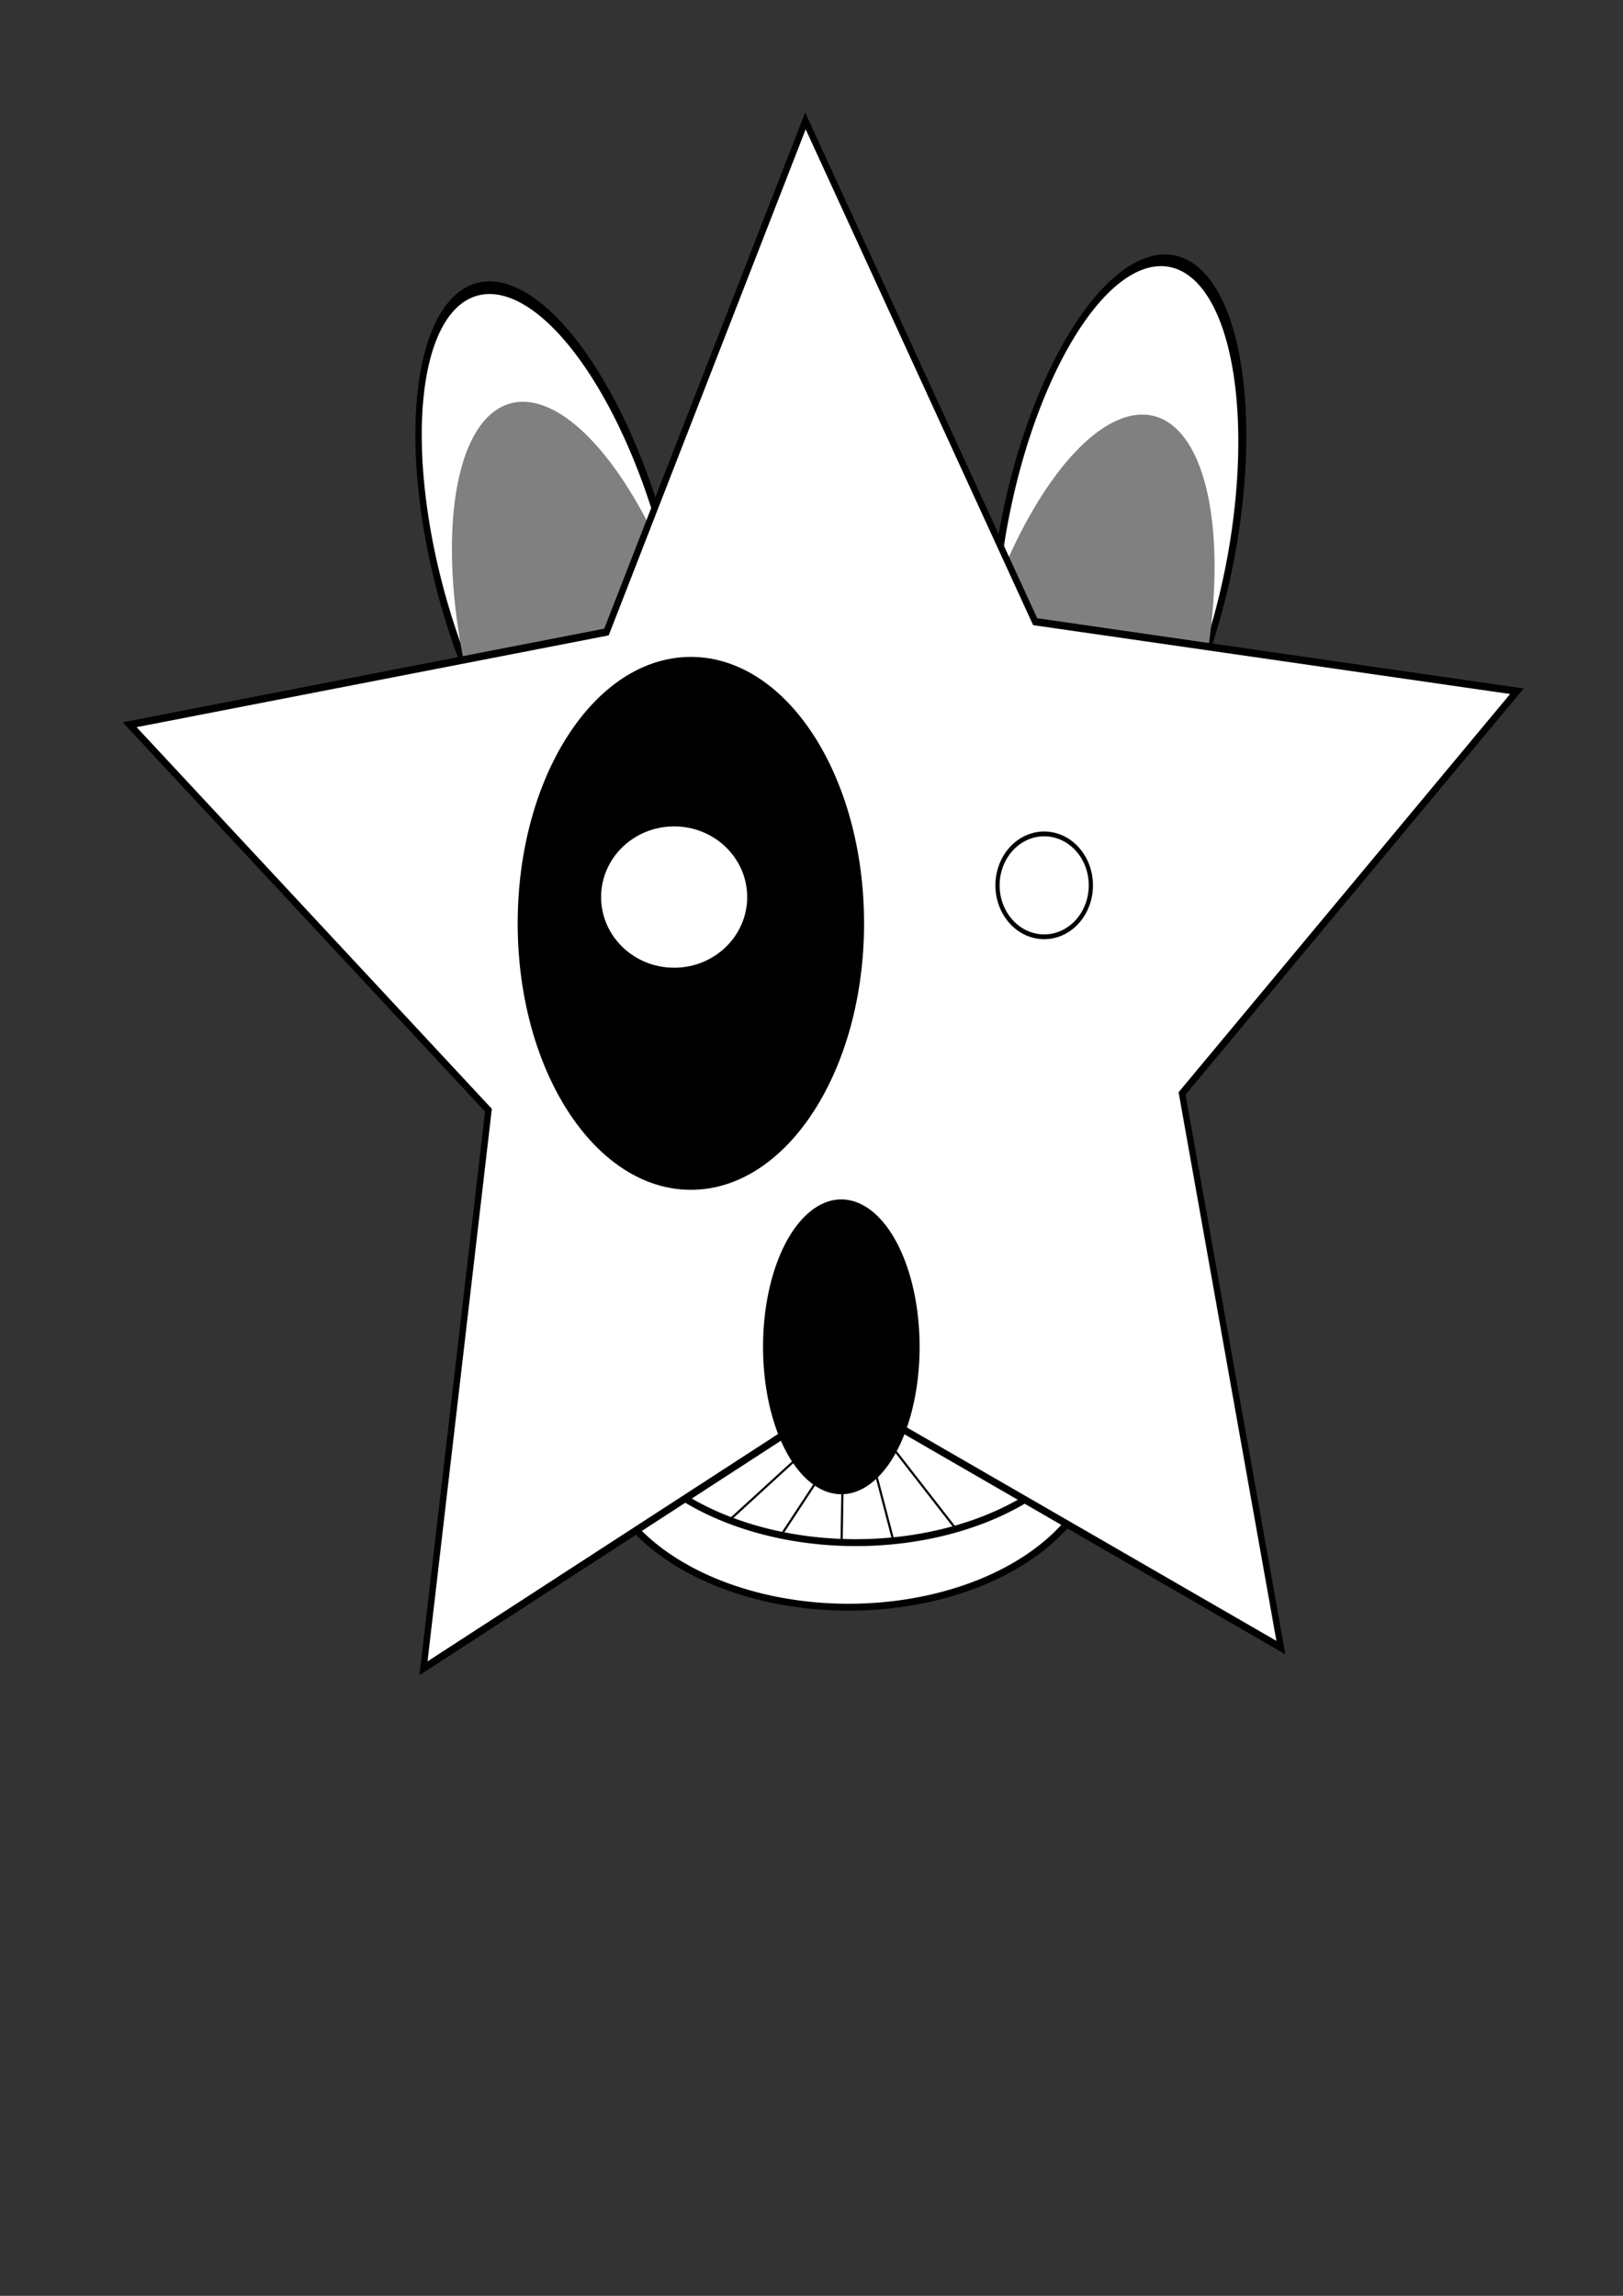
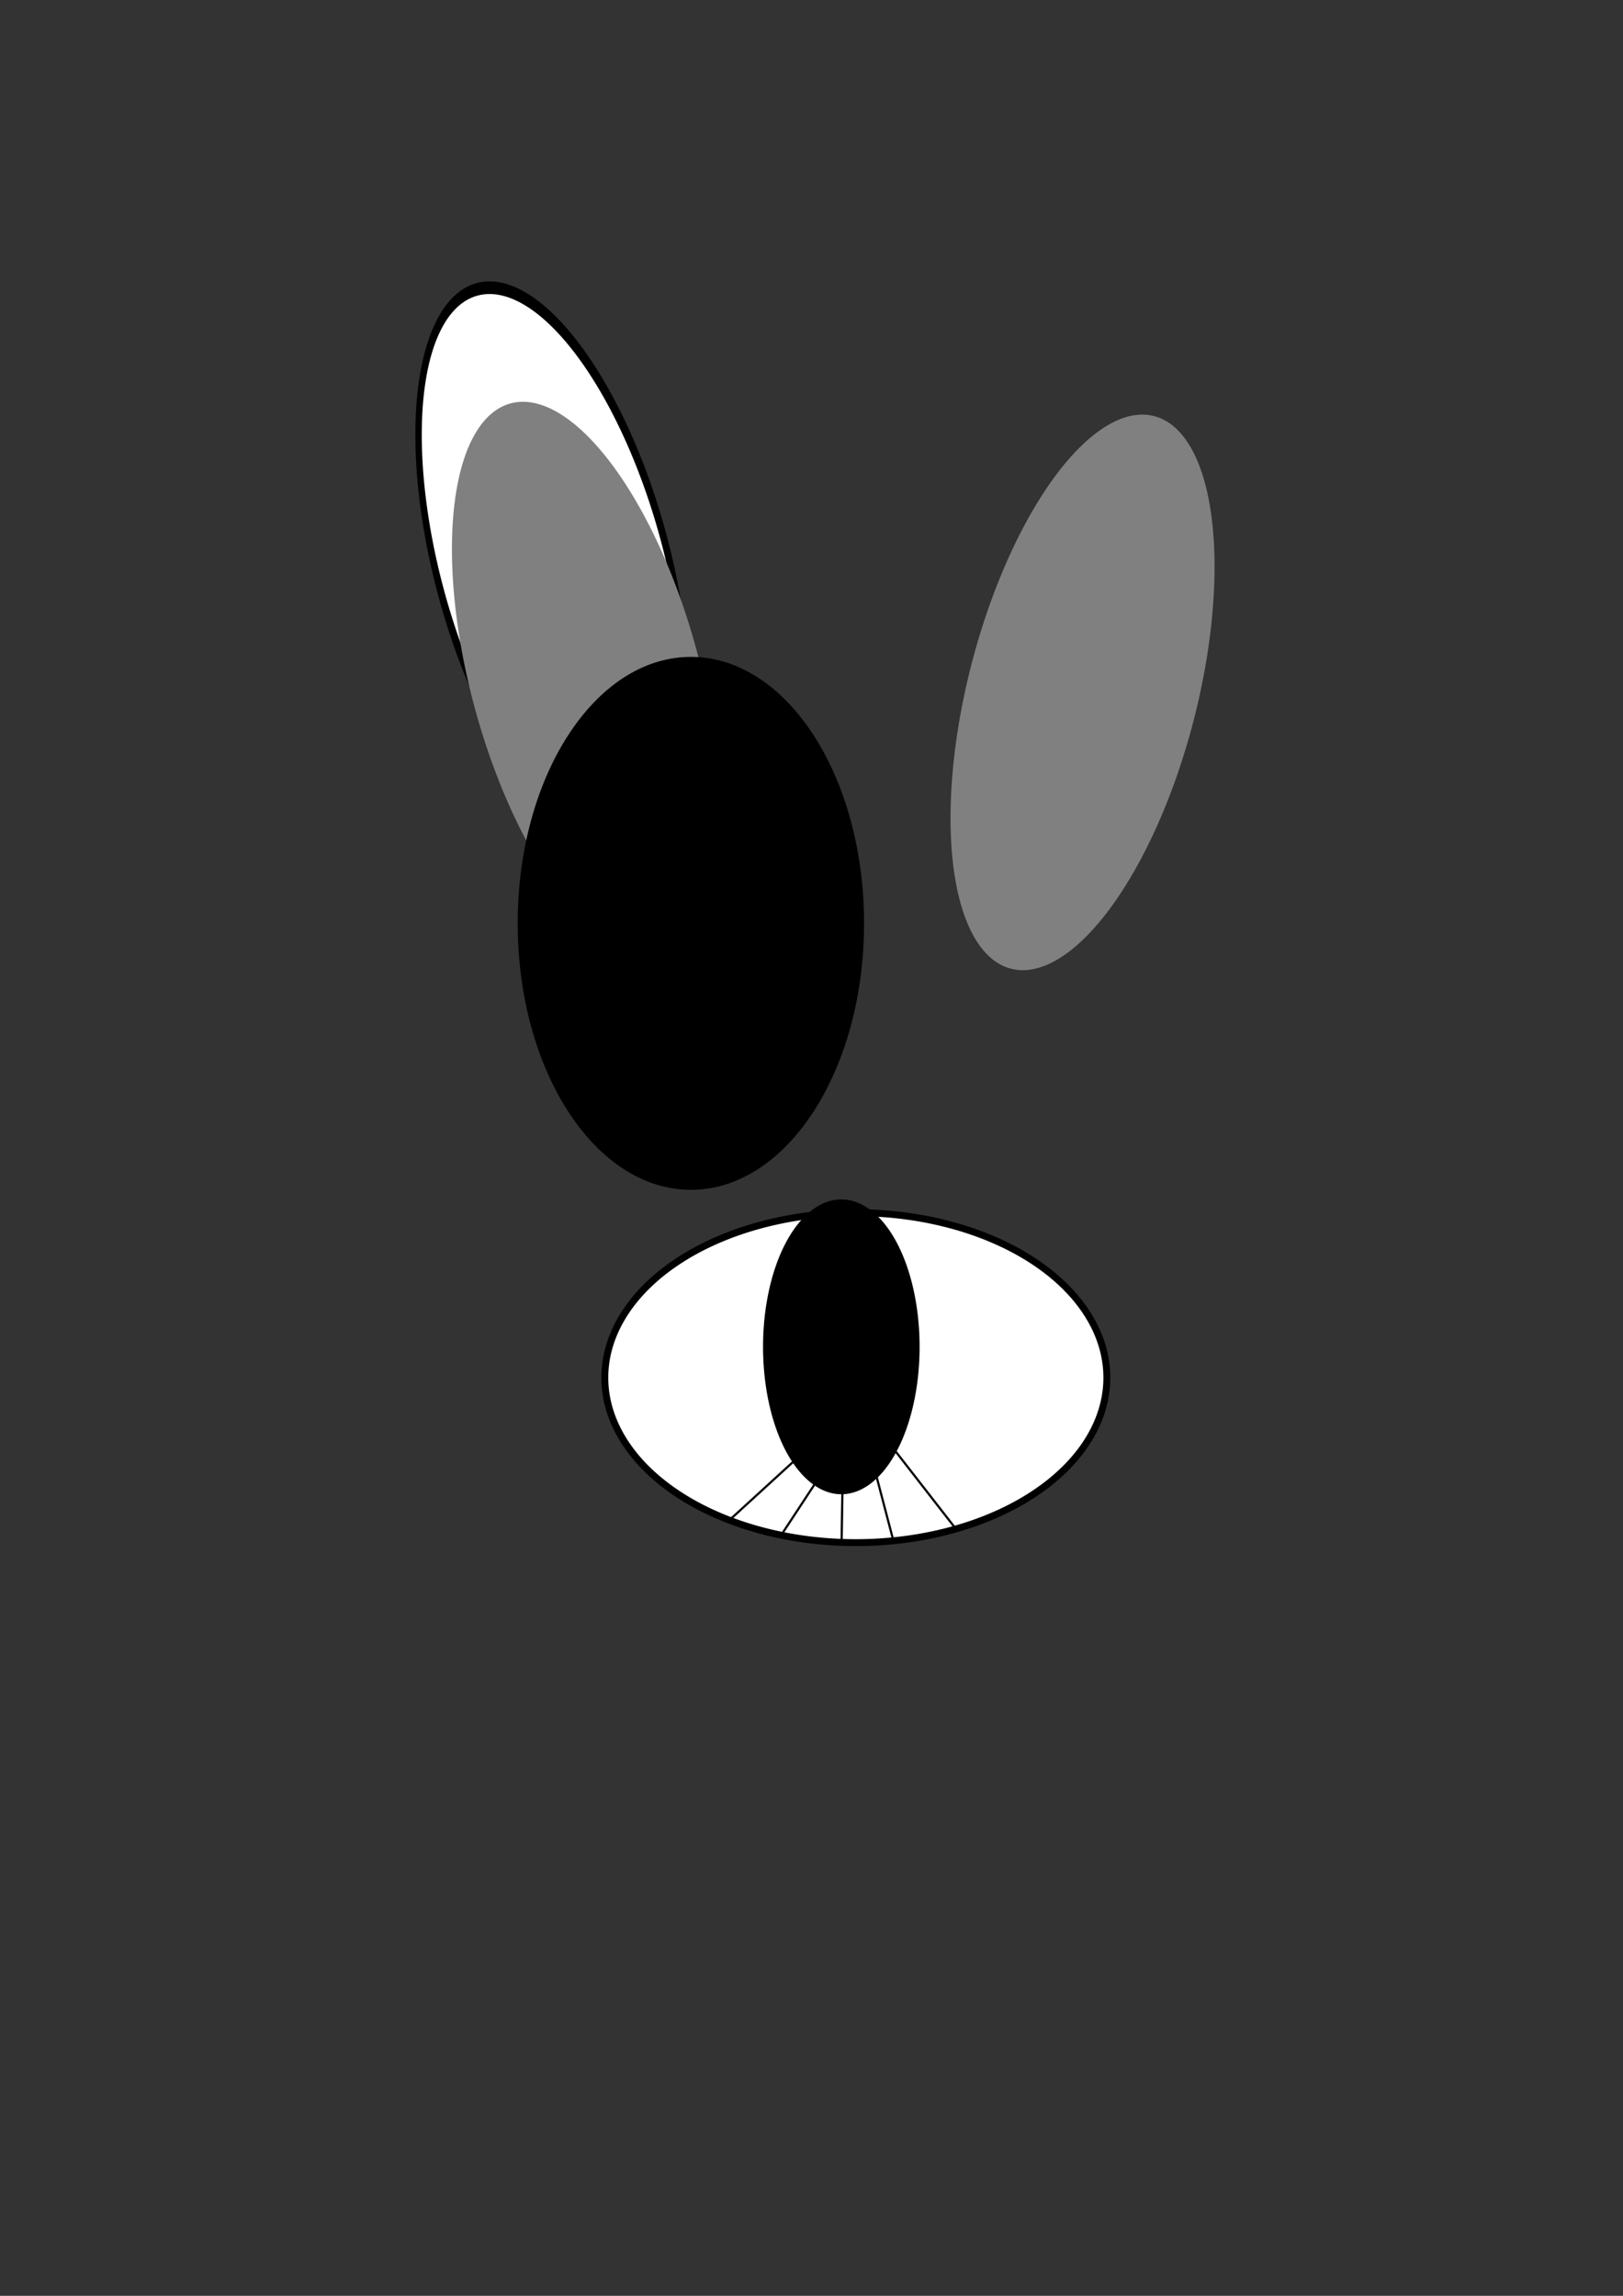
<svg xmlns="http://www.w3.org/2000/svg" xmlns:ns1="http://www.inkscape.org/namespaces/inkscape" xmlns:ns2="http://sodipodi.sourceforge.net/DTD/sodipodi-0.dtd" width="744.094" height="1052.362" id="svg2" version="1.1" ns1:version="0.47 r22583" ns2:docname="                               1">
  <rect width="100%" height="100%" fill="#333333" stroke="none" />
  <defs id="defs4">
    <ns1:perspective ns2:type="inkscape:persp3d" ns1:vp_x="0 : 526.18109 : 1" ns1:vp_y="0 : 1000 : 0" ns1:vp_z="744.09448 : 526.18109 : 1" ns1:persp3d-origin="372.04724 : 350.78739 : 1" id="perspective10" />
    <ns1:perspective id="perspective3602" ns1:persp3d-origin="0.5 : 0.33333333 : 1" ns1:vp_z="1 : 0.5 : 1" ns1:vp_y="0 : 1000 : 0" ns1:vp_x="0 : 0.5 : 1" ns2:type="inkscape:persp3d" />
    <ns1:perspective id="perspective3634" ns1:persp3d-origin="0.5 : 0.33333333 : 1" ns1:vp_z="1 : 0.5 : 1" ns1:vp_y="0 : 1000 : 0" ns1:vp_x="0 : 0.5 : 1" ns2:type="inkscape:persp3d" />
    <ns1:perspective id="perspective3634-2" ns1:persp3d-origin="0.5 : 0.33333333 : 1" ns1:vp_z="1 : 0.5 : 1" ns1:vp_y="0 : 1000 : 0" ns1:vp_x="0 : 0.5 : 1" ns2:type="inkscape:persp3d" />
    <ns1:perspective id="perspective3665" ns1:persp3d-origin="0.5 : 0.33333333 : 1" ns1:vp_z="1 : 0.5 : 1" ns1:vp_y="0 : 1000 : 0" ns1:vp_x="0 : 0.5 : 1" ns2:type="inkscape:persp3d" />
    <ns1:perspective id="perspective3697" ns1:persp3d-origin="0.5 : 0.33333333 : 1" ns1:vp_z="1 : 0.5 : 1" ns1:vp_y="0 : 1000 : 0" ns1:vp_x="0 : 0.5 : 1" ns2:type="inkscape:persp3d" />
    <ns1:perspective id="perspective3719" ns1:persp3d-origin="0.5 : 0.33333333 : 1" ns1:vp_z="1 : 0.5 : 1" ns1:vp_y="0 : 1000 : 0" ns1:vp_x="0 : 0.5 : 1" ns2:type="inkscape:persp3d" />
  </defs>
  <ns2:namedview id="base" pagecolor="#ffffff" bordercolor="#666666" borderopacity="1.0" ns1:pageopacity="0.0" ns1:pageshadow="2" ns1:zoom="0.66386032" ns1:cx="211.28954" ns1:cy="599.18287" ns1:document-units="px" ns1:current-layer="layer1" showgrid="false" ns1:window-width="1280" ns1:window-height="745" ns1:window-x="-4" ns1:window-y="-3" ns1:window-maximized="1" />
  <g ns1:label="Layer 1" ns1:groupmode="layer" id="layer1">
-     <path ns2:type="arc" style="fill:#ffffff;fill-opacity:1;stroke:#000000;stroke-width:3.166;stroke-miterlimit:4;stroke-opacity:1;stroke-dasharray:none" id="path3624-1" ns2:cx="-364.97107" ns2:cy="452.84512" ns2:rx="49.320415" ns2:ry="82.200691" d="m -315.651,452.845 a 49.32,82.201 0 1 1 -98.641,0 49.32,82.201 0 1 1 98.641,0 z" transform="matrix(1.159,-0.795,-0.045,1.493,955.655,-718.089)" />
    <path ns2:type="arc" style="fill:#ffffff;fill-opacity:1;stroke:#000000;stroke-width:3.166;stroke-miterlimit:4;stroke-opacity:1;stroke-dasharray:none" id="path3624" ns2:cx="-364.97107" ns2:cy="452.84512" ns2:rx="49.320415" ns2:ry="82.200691" d="m -315.651,452.845 a 49.32,82.201 0 1 1 -98.641,0 49.32,82.201 0 1 1 98.641,0 z" transform="matrix(0.688,-1.226,0.621,1.359,223.077,-803.96)" />
-     <path ns2:type="arc" style="fill:#ffffff;fill-opacity:1;stroke:#000000;stroke-width:3.166;stroke-miterlimit:4;stroke-opacity:1;stroke-dasharray:none" id="path3622" ns2:cx="-424.15558" ns2:cy="579.98218" ns2:rx="115.08097" ns2:ry="75.624641" d="m -309.075,579.982 a 115.081,75.625 0 1 1 -230.162,0 115.081,75.625 0 1 1 230.162,0 z" transform="translate(813.239,81.105)" />
+     <path ns2:type="arc" style="fill:#ffffff;fill-opacity:1;stroke:#000000;stroke-width:3.166;stroke-miterlimit:4;stroke-opacity:1;stroke-dasharray:none" id="path3622" ns2:cx="-424.15558" ns2:cy="579.98218" ns2:rx="115.08097" ns2:ry="75.624641" d="m -309.075,579.982 z" transform="translate(813.239,81.105)" />
    <path ns2:type="arc" style="fill:#ffffff;fill-opacity:1;stroke:#000000;stroke-width:3.166;stroke-miterlimit:4;stroke-opacity:1;stroke-dasharray:none" id="path3622-3" ns2:cx="-424.15558" ns2:cy="579.98218" ns2:rx="115.08097" ns2:ry="75.624641" d="m -309.075,579.982 a 115.081,75.625 0 1 1 -230.162,0 115.081,75.625 0 1 1 230.162,0 z" transform="translate(816.527,51.512)" />
    <path ns2:type="arc" style="fill:#808080;fill-opacity:1;stroke:none" id="path3624-4" ns2:cx="-364.97107" ns2:cy="452.84512" ns2:rx="49.320415" ns2:ry="82.200691" d="m -315.651,452.845 a 49.32,82.201 0 1 1 -98.641,0 49.32,82.201 0 1 1 98.641,0 z" transform="matrix(0.688,-1.226,0.621,1.359,238.377,-751.666)" />
    <path ns2:type="arc" style="fill:#808080;fill-opacity:1;stroke:none" id="path3624-4-9" ns2:cx="-364.97107" ns2:cy="452.84512" ns2:rx="49.320415" ns2:ry="82.200691" d="m -315.651,452.845 a 49.32,82.201 0 1 1 -98.641,0 49.32,82.201 0 1 1 98.641,0 z" transform="matrix(1.206,-0.723,-0.136,1.487,998.054,-619.875)" />
-     <path ns2:type="star" style="fill:#ffffff;stroke:#000000;stroke-width:3.84;stroke-miterlimit:4;stroke-opacity:1;stroke-dasharray:none" id="path2816" ns2:sides="5" ns2:cx="83.2967" ns2:cy="129.52238" ns2:r1="437.81146" ns2:r2="218.90573" ns2:arg1="0.96335173" ns2:arg2="1.5916703" ns1:flatsided="false" ns1:rounded="0" ns1:randomized="0" d="M 333.187,489.013 78.728,348.38 -181.379,478.271 -126.262,192.808 -330.172,-14.43 -41.648,-50.223 92.435,-308.194 215.635,-44.852 502.413,2.952 290.031,201.499 333.187,489.013 z" transform="matrix(0.763,-0.037,0.043,0.889,311.985,332.819)" />
-     <path ns2:type="arc" style="fill:none;stroke:#000000;stroke-width:3.166;stroke-miterlimit:4;stroke-opacity:1;stroke-dasharray:none" id="path3590-0" ns2:cx="-486.62811" ns2:cy="393.66061" ns2:rx="35.072296" ns2:ry="33.976288" d="m -451.556,393.661 a 35.072,33.976 0 1 1 -70.145,0 35.072,33.976 0 1 1 70.145,0 z" transform="matrix(0.61,0,0,0.694,775.573,132.629)" />
    <g id="g3618" transform="translate(19.728,8.768)">
      <path transform="translate(885.575,-35.072)" d="m -510.74,449.557 c 0,66.584 -34.84,120.561 -77.817,120.561 -42.977,0 -77.817,-53.977 -77.817,-120.561 0,-66.584 34.84,-120.561 77.817,-120.561 42.977,0 77.817,53.977 77.817,120.561 z" ns2:ry="120.56102" ns2:rx="77.816658" ns2:cy="449.5571" ns2:cx="-588.55695" id="path3592" style="fill:#000000;fill-opacity:1;stroke:#000000;stroke-width:3.166;stroke-miterlimit:4;stroke-opacity:1;stroke-dasharray:none" ns2:type="arc" />
-       <path transform="translate(775.975,8.768)" d="m -451.556,393.661 c 0,18.765 -15.702,33.976 -35.072,33.976 -19.37,0 -35.072,-15.212 -35.072,-33.976 0,-18.765 15.702,-33.976 35.072,-33.976 19.37,0 35.072,15.212 35.072,33.976 z" ns2:ry="33.976288" ns2:rx="35.072296" ns2:cy="393.66061" ns2:cx="-486.62811" id="path3590" style="fill:#ffffff;fill-opacity:1;stroke:#000000;stroke-width:3.166;stroke-miterlimit:4;stroke-opacity:1;stroke-dasharray:none" ns2:type="arc" />
    </g>
    <path ns2:type="arc" style="fill:#000000;fill-opacity:1;stroke:#000000;stroke-width:3.166;stroke-miterlimit:4;stroke-opacity:1;stroke-dasharray:none" id="path3616" ns2:cx="-557.86871" ns2:cy="579.98218" ns2:rx="49.320415" ns2:ry="31.784267" d="m -508.548,579.982 a 49.32,31.784 0 1 1 -98.641,0 49.32,31.784 0 1 1 98.641,0 z" transform="matrix(0.705,0,0,2.025,779.017,-557.095)" />
    <path style="fill:none;stroke:#000000;stroke-width:1px;stroke-linecap:butt;stroke-linejoin:miter;stroke-opacity:1" d="m 358.306,703.438 19.927,-30.299" id="path3679" />
    <path style="fill:none;stroke:#000000;stroke-width:1.017px;stroke-linecap:butt;stroke-linejoin:miter;stroke-opacity:1" d="m 385.845,706.978 0.529,-32.099" id="path3681" />
    <path style="fill:none;stroke:#000000;stroke-width:1px;stroke-linecap:butt;stroke-linejoin:miter;stroke-opacity:1" d="m 409.772,706.964 -8.735,-33.302" id="path3683" />
    <path style="fill:none;stroke:#000000;stroke-width:1px;stroke-linecap:butt;stroke-linejoin:miter;stroke-opacity:1" d="m 410.817,665.566 26.751,34.394" id="path3685" />
    <path style="fill:none;stroke:#000000;stroke-width:1px;stroke-linecap:butt;stroke-linejoin:miter;stroke-opacity:1" d="m 369.505,664.7 -35.213,32.21" id="path3687" />
  </g>
</svg>